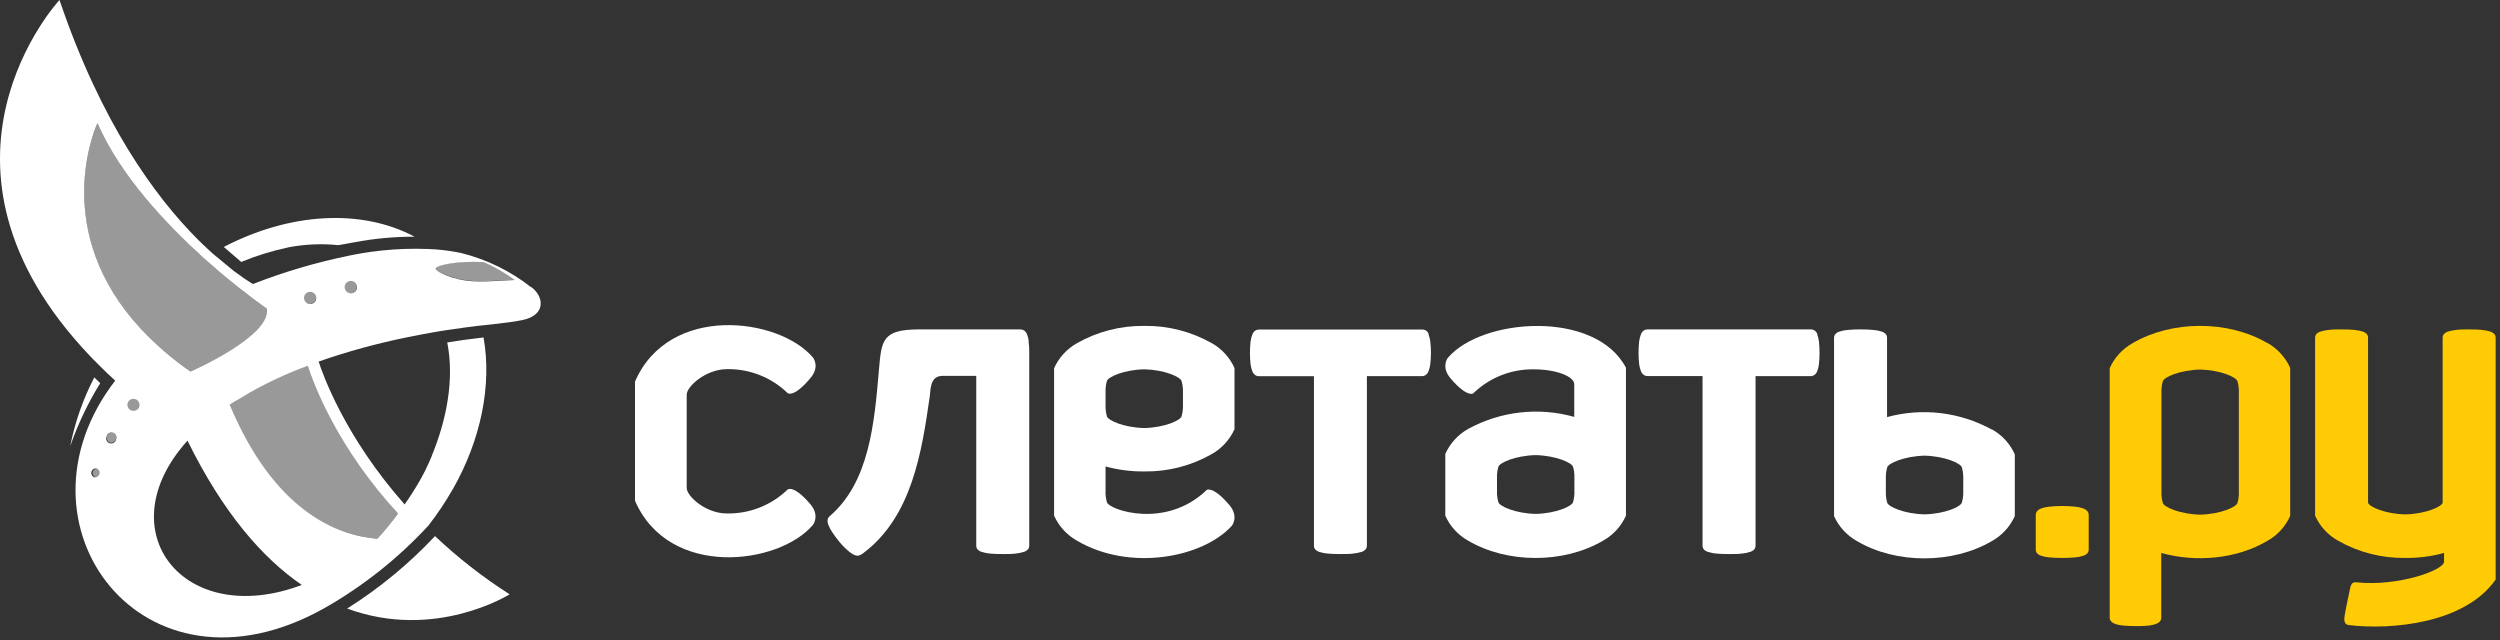
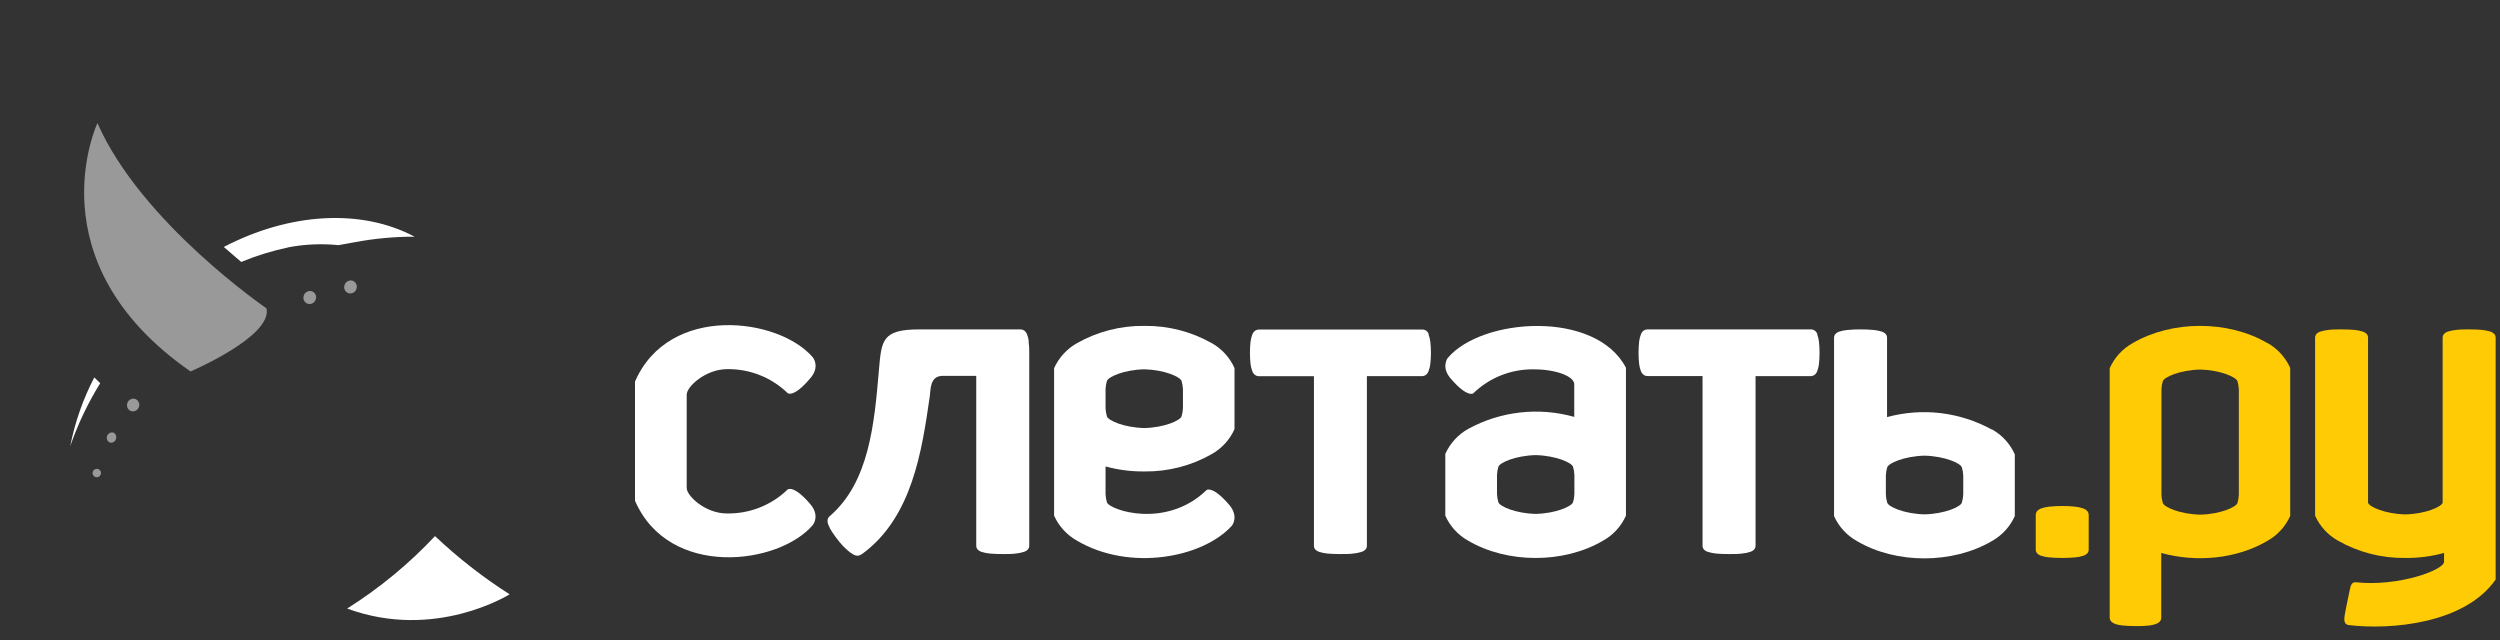
<svg xmlns="http://www.w3.org/2000/svg" width="500" height="128" viewBox="0 0 500 128" fill="none">
  <rect x="0" y="0" width="500" height="128" fill="#333333" stroke="none" />
  <path d="M242.359 68.639C238.274 66.32 233.647 65.126 228.949 65.18H228.799C224.102 65.128 219.475 66.322 215.389 68.639C213.371 69.775 211.769 71.527 210.819 73.639V103.129C211.767 105.243 213.369 106.996 215.389 108.129C225.909 114.339 240.569 111.579 246.389 105.129C246.389 105.129 247.829 103.309 245.869 100.999C242.519 97.07 241.329 97.999 241.329 97.999C233.179 105.889 221.859 101.999 221.379 100.449C221.222 99.909 221.131 99.352 221.109 98.79V93.29C223.605 93.973 226.182 94.309 228.769 94.29H228.919C233.617 94.348 238.246 93.154 242.329 90.829C244.35 89.697 245.952 87.944 246.899 85.829V73.609C245.952 71.496 244.35 69.742 242.329 68.609M236.589 81.609C236.572 82.173 236.477 82.731 236.309 83.269C236.059 84.09 232.929 85.51 228.849 85.609C224.749 85.51 221.629 84.09 221.379 83.269C221.22 82.73 221.129 82.172 221.109 81.609V77.85C221.13 77.29 221.221 76.736 221.379 76.2C221.629 75.379 224.749 73.96 228.849 73.859C232.929 73.96 236.059 75.379 236.309 76.2C236.477 76.734 236.571 77.289 236.589 77.85V81.609Z" fill="white" />
  <path d="M289.58 71.54C289.58 71.54 288.14 73.37 290.11 75.67C293.45 79.6 294.65 78.67 294.65 78.67C296.264 77.102 298.174 75.87 300.268 75.046C302.363 74.222 304.6 73.822 306.85 73.87C311.08 73.87 314.85 75.22 314.85 76.87V83.38C307.73 81.376 300.109 82.241 293.62 85.79C291.603 86.924 290.004 88.677 289.06 90.79V103.13C290 105.245 291.6 106.999 293.62 108.13C301.36 112.7 312.68 112.8 320.62 108.13C322.644 107.002 324.248 105.247 325.19 103.13V73.55C319.12 61.93 296.38 63.55 289.59 71.55M314.88 98.78C314.864 99.343 314.773 99.901 314.61 100.44C314.36 101.26 311.23 102.68 307.14 102.78C303.05 102.68 299.92 101.26 299.67 100.44C299.511 99.9 299.421 99.342 299.4 98.78V95.02C299.421 94.457 299.512 93.9 299.67 93.36C299.92 92.54 303.05 91.13 307.14 91.02C311.23 91.13 314.36 92.54 314.61 93.36C314.772 93.899 314.863 94.457 314.88 95.02V98.78Z" fill="white" />
  <path d="M285.769 66.859C285.658 66.572 285.471 66.32 285.229 66.129C285.004 65.981 284.739 65.904 284.469 65.909H251.789C251.523 65.905 251.261 65.982 251.039 66.129C250.78 66.322 250.582 66.586 250.469 66.889C250.292 67.35 250.171 67.83 250.109 68.32C249.949 69.819 249.949 71.33 250.109 72.829C250.171 73.319 250.292 73.799 250.469 74.26C250.582 74.56 250.78 74.821 251.039 75.01C251.258 75.164 251.521 75.245 251.789 75.24H262.789V109.129C262.784 109.396 262.869 109.657 263.029 109.869C263.267 110.113 263.563 110.292 263.889 110.389C264.416 110.555 264.959 110.662 265.509 110.709C266.179 110.779 267.039 110.809 268.079 110.809C269.119 110.809 269.969 110.809 270.639 110.709C271.193 110.663 271.739 110.556 272.269 110.389C272.598 110.297 272.895 110.117 273.129 109.869C273.293 109.658 273.381 109.397 273.379 109.129V75.23H284.379C284.65 75.231 284.915 75.151 285.139 74.999C285.398 74.812 285.593 74.551 285.699 74.249C285.885 73.792 286.007 73.311 286.059 72.82C286.233 71.321 286.233 69.808 286.059 68.309C286.007 67.818 285.885 67.337 285.699 66.879" fill="white" />
  <path d="M205.759 68.29C205.703 67.8 205.586 67.32 205.409 66.86C205.291 66.56 205.094 66.298 204.839 66.1C204.612 65.956 204.349 65.879 204.079 65.88H183.849C176.379 65.88 176.299 68.08 175.779 74.08C174.869 84.73 173.839 96.44 165.959 103.22C165.744 103.397 165.593 103.639 165.529 103.91C165.483 104.248 165.525 104.592 165.649 104.91C165.847 105.427 166.102 105.92 166.409 106.38C166.779 106.94 167.279 107.64 167.929 108.44C168.35 108.956 168.811 109.438 169.309 109.88C169.706 110.271 170.153 110.608 170.639 110.88C170.941 111.06 171.288 111.151 171.639 111.14C171.954 111.077 172.249 110.94 172.499 110.74C182.439 103.43 184.379 90.19 185.959 79.23C186.149 77.88 185.959 75.17 188.559 75.17H195.249V109.13C195.248 109.398 195.336 109.658 195.499 109.87C195.736 110.12 196.037 110.3 196.369 110.39C196.896 110.557 197.439 110.665 197.989 110.71C198.841 110.786 199.695 110.819 200.549 110.81C201.549 110.81 202.439 110.81 203.109 110.71C203.66 110.665 204.203 110.557 204.729 110.39C205.062 110.3 205.363 110.12 205.599 109.87C205.763 109.658 205.851 109.398 205.849 109.13V70.34C205.857 69.671 205.814 69.002 205.719 68.34" fill="white" />
  <path d="M363.499 66.86C363.381 66.561 363.184 66.298 362.929 66.1C362.704 65.953 362.439 65.876 362.169 65.88H329.509C329.24 65.877 328.976 65.954 328.749 66.1C328.496 66.297 328.302 66.56 328.189 66.86C328.008 67.319 327.887 67.8 327.829 68.29C327.669 69.789 327.669 71.301 327.829 72.8C327.887 73.29 328.008 73.771 328.189 74.23C328.302 74.528 328.496 74.787 328.749 74.98C328.973 75.133 329.238 75.214 329.509 75.21H340.509V109.13C340.503 109.398 340.592 109.661 340.759 109.87C340.996 110.12 341.297 110.3 341.629 110.39C342.152 110.557 342.693 110.664 343.239 110.71C343.919 110.78 344.769 110.81 345.809 110.81C346.849 110.81 347.699 110.81 348.369 110.71C348.92 110.664 349.463 110.556 349.989 110.39C350.322 110.3 350.623 110.12 350.859 109.87C351.023 109.658 351.111 109.398 351.109 109.13V75.23H362.109C362.38 75.231 362.645 75.151 362.869 75C363.128 74.811 363.326 74.55 363.439 74.25C363.617 73.79 363.735 73.31 363.789 72.82C363.949 71.321 363.949 69.809 363.789 68.31C363.735 67.82 363.617 67.34 363.439 66.88" fill="white" />
  <path d="M398.34 85.9C391.949 82.39 384.444 81.501 377.41 83.42V67.56C377.414 67.295 377.326 67.036 377.16 66.83C376.927 66.573 376.625 66.389 376.29 66.3C375.766 66.137 375.226 66.033 374.68 65.99C373.825 65.91 372.968 65.873 372.11 65.88C371.255 65.873 370.401 65.91 369.55 65.99C369 66.032 368.456 66.136 367.93 66.3C367.596 66.386 367.297 66.571 367.07 66.83C366.9 67.035 366.808 67.293 366.81 67.56V103.21C367.754 105.325 369.357 107.079 371.38 108.21C379.29 112.88 390.61 112.78 398.38 108.21C400.407 107.082 402.014 105.328 402.96 103.21V90.87C402.014 88.751 400.407 86.997 398.38 85.87M392.65 98.87C392.631 99.433 392.537 99.991 392.37 100.53C392.12 101.35 388.99 102.77 384.91 102.87C380.81 102.77 377.68 101.35 377.44 100.53C377.276 99.991 377.186 99.433 377.17 98.87V95.13C377.186 94.567 377.276 94.009 377.44 93.47C377.68 92.65 380.81 91.24 384.91 91.13C388.99 91.24 392.12 92.65 392.37 93.47C392.537 94.008 392.631 94.566 392.65 95.13V98.87Z" fill="white" />
  <path d="M145.34 73.83C147.59 73.783 149.827 74.183 151.921 75.007C154.015 75.831 155.925 77.062 157.54 78.63C157.54 78.63 158.73 79.63 162.07 75.63C164.07 73.33 162.59 71.5 162.59 71.5C155.81 63.5 133.79 60.67 127 76.32V100.15C133.79 115.8 155.81 113 162.59 104.97C162.59 104.97 164.04 103.15 162.07 100.84C158.73 96.91 157.54 97.89 157.54 97.89C155.925 99.458 154.015 100.689 151.921 101.513C149.827 102.337 147.59 102.737 145.34 102.69C141.11 102.69 137.34 99.22 137.34 97.58V78.93C137.34 77.29 141.14 73.87 145.34 73.83Z" fill="white" />
  <path d="M498.869 66.82C498.635 66.572 498.338 66.392 498.009 66.3C497.481 66.139 496.939 66.032 496.389 65.98C495.719 65.91 494.869 65.88 493.829 65.88C492.789 65.88 491.929 65.88 491.259 65.98C490.71 66.031 490.167 66.138 489.639 66.3C489.31 66.39 489.012 66.57 488.779 66.82C488.611 67.029 488.523 67.291 488.529 67.56V100.56C488.239 101.38 485.129 102.78 481.069 102.88C476.999 102.78 473.899 101.38 473.609 100.56V67.56C473.616 67.291 473.527 67.029 473.359 66.82C473.127 66.57 472.829 66.39 472.499 66.3C471.971 66.139 471.429 66.032 470.879 65.98C470.209 65.91 469.349 65.88 468.319 65.88C467.289 65.88 466.419 65.88 465.749 65.98C465.2 66.032 464.657 66.139 464.129 66.3C463.8 66.39 463.502 66.57 463.269 66.82C463.101 67.029 463.013 67.291 463.019 67.56V103.13C463.966 105.244 465.569 106.997 467.589 108.13C471.669 110.453 476.295 111.647 480.989 111.59H481.139C483.73 111.61 486.311 111.273 488.809 110.59V112.36C488.809 114 479.689 117.36 471.229 116.46C470.389 116.36 470.139 116.99 469.949 118C469.759 119.01 469.269 121.11 468.949 123C468.789 123.94 468.779 124.79 469.629 125C478.209 126.05 492.999 124.72 499.129 115.91V67.56C499.136 67.291 499.047 67.029 498.879 66.82" fill="#FFCB04" />
  <path d="M416.63 101.68C416.105 101.501 415.561 101.383 415.01 101.33C413.304 101.157 411.585 101.157 409.88 101.33C409.328 101.384 408.784 101.502 408.26 101.68C407.928 101.792 407.631 101.988 407.4 102.25C407.233 102.468 407.145 102.736 407.15 103.01V109.91C407.145 110.175 407.233 110.434 407.4 110.64C407.63 110.893 407.928 111.074 408.26 111.16C408.785 111.332 409.329 111.439 409.88 111.48C411.586 111.627 413.303 111.627 415.01 111.48C415.561 111.44 416.105 111.332 416.63 111.16C416.961 111.074 417.26 110.893 417.49 110.64C417.656 110.434 417.745 110.175 417.74 109.91V103.01C417.744 102.736 417.656 102.468 417.49 102.25C417.258 101.988 416.961 101.792 416.63 101.68Z" fill="#FFCB04" />
  <path d="M453.509 68.64C445.599 63.97 434.279 64.07 426.509 68.64C424.487 69.77 422.884 71.524 421.939 73.64V123.54C421.939 124.35 422.739 124.95 424.669 125.11C425.339 125.17 426.199 125.22 427.229 125.22C428.084 125.237 428.939 125.2 429.789 125.11C431.789 124.86 432.249 124.22 432.249 123.54V110.59C439.249 112.54 447.359 111.79 453.469 108.18C455.492 107.049 457.095 105.296 458.039 103.18V73.58C457.089 71.468 455.488 69.716 453.469 68.58M447.769 97.13V98.93C447.749 99.492 447.658 100.05 447.499 100.59C447.249 101.41 444.119 102.83 440.029 102.93C435.939 102.83 432.809 101.41 432.559 100.59C432.396 100.051 432.305 99.493 432.289 98.93V97.29V77.9C432.305 77.34 432.396 76.785 432.559 76.25C432.809 75.43 435.939 74.01 440.029 73.91C444.119 74.01 447.249 75.43 447.499 76.25C447.658 76.787 447.749 77.341 447.769 77.9V97.13Z" fill="#FFCB04" />
  <path d="M69.43 121.71C87.09 128.22 101.92 118.86 101.92 118.86C96.589 115.46 91.594 111.563 87 107.22C81.785 112.78 75.881 117.649 69.43 121.71Z" fill="white" />
  <path d="M57.689 49.46C60.984 48.835 64.353 48.69 67.689 49.03C68.889 48.83 70.019 48.63 71.029 48.43C74.95 47.694 78.93 47.329 82.919 47.34C72.219 41.65 57.919 42.54 44.759 49.39C46.019 50.49 47.319 51.6 48.239 52.39C51.28 51.134 54.43 50.16 57.649 49.48" fill="white" />
  <path d="M18.85 75.5C16.602 79.832 14.982 84.462 14.04 89.25C15.568 84.838 17.581 80.609 20.04 76.64L18.88 75.5" fill="white" />
-   <path d="M106.229 57.45C102.13 54.226 97.397 51.902 92.339 50.63C90.626 50.26 88.888 50.009 87.139 49.88C86.299 49.82 84.949 49.76 83.209 49.75C80.236 49.745 77.265 49.946 74.319 50.35C73.149 50.51 72.159 50.68 71.399 50.82L70.399 51.01L69.789 51.14C63.236 52.476 56.809 54.373 50.579 56.81C49.579 56.21 48.299 55.34 46.779 54.21L42.469 50.65C41.849 50.09 41.219 49.51 40.569 48.88C40.169 48.5 39.789 48.13 39.479 47.81C31.039 39.34 20.229 24.58 11.899 0C11.899 0 -18.601 32.77 18.059 71.26L18.699 71.92L19.699 72.92C20.229 73.45 20.789 74.01 21.359 74.56C21.909 75.08 22.459 75.56 23.039 76.13C0.859 104.82 28.529 141.95 64.769 121.69C72.551 117.285 79.602 111.698 85.669 105.13C87.465 102.832 89.089 100.406 90.529 97.87L90.589 97.8C96.249 87.8 98.389 76.95 96.709 67.49C94.159 67.77 91.249 68.18 89.449 68.49C90.909 75.86 89.319 83.95 86.369 91.12V91.17C85.563 93.145 84.61 95.057 83.519 96.89C82.669 98.31 81.809 99.63 80.929 100.89C68.929 87.33 64.499 74.73 63.729 72.31C69.54 70.287 75.48 68.66 81.509 67.44L82.239 67.3C83.879 66.97 85.539 66.65 87.239 66.36L88.879 66.09C91.079 65.76 95.059 65.18 98.059 64.91C100.619 64.61 102.839 64.36 104.499 64.01C109.279 63.01 108.789 59.29 106.279 57.43M60.869 59.16C60.953 58.936 61.1 58.74 61.293 58.598C61.486 58.456 61.716 58.374 61.955 58.361C62.194 58.347 62.431 58.404 62.639 58.524C62.846 58.644 63.014 58.822 63.121 59.036C63.229 59.25 63.272 59.49 63.244 59.728C63.217 59.966 63.121 60.191 62.968 60.375C62.815 60.559 62.612 60.695 62.383 60.765C62.154 60.835 61.909 60.837 61.679 60.77C61.52 60.718 61.373 60.635 61.246 60.526C61.119 60.416 61.015 60.283 60.939 60.134C60.864 59.984 60.819 59.821 60.807 59.654C60.795 59.487 60.816 59.319 60.869 59.16ZM19.889 94.81C19.831 95.032 19.686 95.223 19.488 95.339C19.289 95.455 19.052 95.488 18.829 95.43C18.622 95.347 18.453 95.189 18.356 94.989C18.258 94.788 18.238 94.558 18.3 94.344C18.363 94.129 18.503 93.946 18.693 93.829C18.883 93.711 19.11 93.669 19.329 93.71C19.439 93.745 19.54 93.802 19.627 93.876C19.715 93.95 19.786 94.041 19.838 94.144C19.89 94.246 19.922 94.357 19.93 94.472C19.939 94.586 19.925 94.701 19.889 94.81ZM23.229 87.81C23.212 87.955 23.164 88.094 23.087 88.218C23.011 88.341 22.908 88.447 22.786 88.527C22.665 88.607 22.527 88.66 22.383 88.681C22.239 88.703 22.092 88.692 21.952 88.651C21.813 88.609 21.684 88.538 21.575 88.442C21.465 88.345 21.379 88.226 21.32 88.093C21.262 87.96 21.233 87.815 21.237 87.669C21.24 87.524 21.275 87.381 21.339 87.25C21.371 87.119 21.428 86.996 21.508 86.889C21.588 86.781 21.689 86.69 21.805 86.622C21.92 86.554 22.048 86.51 22.182 86.492C22.315 86.475 22.45 86.484 22.579 86.52C22.709 86.559 22.828 86.625 22.931 86.712C23.035 86.799 23.119 86.906 23.18 87.026C23.241 87.147 23.276 87.278 23.285 87.413C23.293 87.548 23.274 87.683 23.229 87.81ZM27.809 81.39C27.728 81.609 27.585 81.799 27.397 81.938C27.209 82.077 26.984 82.158 26.751 82.171C26.518 82.183 26.286 82.128 26.083 82.011C25.881 81.894 25.718 81.72 25.613 81.512C25.508 81.303 25.466 81.068 25.492 80.836C25.519 80.604 25.613 80.385 25.762 80.205C25.911 80.025 26.11 79.893 26.333 79.825C26.557 79.757 26.795 79.755 27.019 79.82C27.175 79.871 27.318 79.952 27.442 80.058C27.566 80.165 27.667 80.295 27.741 80.441C27.814 80.587 27.858 80.746 27.87 80.909C27.881 81.071 27.861 81.235 27.809 81.39ZM28.299 65.92C28.299 65.92 27.449 64.92 26.579 63.98C10.129 44.48 19.489 24.62 19.489 24.62C24.059 35.13 33.229 44.81 40.799 51.66L43.919 54.38C49.309 58.95 53.329 61.7 53.329 61.7C54.409 67.23 38.099 74.3 38.099 74.3C34.547 71.855 31.263 69.043 28.299 65.91M37.499 88.13C44.659 102.68 52.579 111.66 60.359 116.99C36.749 125.9 21.229 106.13 37.499 88.13ZM79.629 102.66C78.949 103.59 78.269 104.48 77.569 105.32C76.879 106.17 76.169 106.98 75.459 107.75C67.259 107.07 54.779 102.12 45.949 80.94C46.469 80.59 47.009 80.24 47.559 79.94C49.179 78.94 50.919 77.94 52.789 77L53.029 76.88L54.669 76.07L55.279 75.79C55.819 75.53 56.359 75.29 56.919 75.04L57.549 74.76C58.819 74.22 60.139 73.68 61.549 73.16C62.859 77.16 67.629 89.66 79.629 102.72M71.339 57.84C71.258 58.068 71.111 58.267 70.917 58.412C70.724 58.557 70.492 58.643 70.251 58.658C70.009 58.673 69.768 58.617 69.558 58.498C69.348 58.378 69.177 58.199 69.068 57.983C68.958 57.768 68.913 57.525 68.94 57.284C68.967 57.044 69.063 56.816 69.218 56.63C69.372 56.443 69.577 56.306 69.809 56.235C70.04 56.164 70.287 56.162 70.519 56.23C70.68 56.281 70.828 56.363 70.956 56.472C71.084 56.581 71.189 56.714 71.266 56.864C71.342 57.014 71.388 57.177 71.4 57.344C71.413 57.512 71.392 57.681 71.339 57.84ZM90.709 55.6C86.519 54.2 87.149 53.6 87.149 53.6C87.549 53.06 91.209 52.16 96.779 52.42C96.779 52.42 98.779 53.33 100.249 54.21C101.182 54.76 102.087 55.358 102.959 56C97.129 56.29 94.009 56.65 90.709 55.55" fill="white" />
  <g opacity="0.5">
    <path d="M19.539 93.79C19.324 93.747 19.1 93.789 18.914 93.906C18.728 94.023 18.594 94.207 18.539 94.42C18.502 94.582 18.513 94.752 18.572 94.907C18.631 95.063 18.735 95.198 18.871 95.294C19.006 95.391 19.168 95.445 19.334 95.45C19.5 95.454 19.665 95.409 19.805 95.321C19.946 95.232 20.058 95.103 20.125 94.951C20.193 94.799 20.214 94.63 20.185 94.466C20.157 94.302 20.08 94.15 19.965 94.03C19.85 93.909 19.702 93.826 19.539 93.79ZM22.539 86.5C22.292 86.471 22.042 86.53 21.833 86.666C21.625 86.803 21.471 87.009 21.4 87.248C21.328 87.487 21.343 87.743 21.442 87.972C21.54 88.201 21.716 88.388 21.939 88.5C22.071 88.539 22.209 88.55 22.345 88.534C22.481 88.517 22.612 88.473 22.73 88.403C22.848 88.334 22.951 88.241 23.032 88.13C23.112 88.02 23.169 87.894 23.199 87.76C23.244 87.632 23.263 87.496 23.253 87.361C23.244 87.226 23.208 87.094 23.146 86.973C23.084 86.853 22.999 86.746 22.894 86.659C22.79 86.573 22.669 86.508 22.539 86.47M26.989 79.77C26.667 79.688 26.326 79.736 26.039 79.905C25.752 80.073 25.544 80.348 25.459 80.67C25.408 80.826 25.389 80.991 25.402 81.155C25.415 81.319 25.46 81.478 25.536 81.624C25.611 81.77 25.715 81.9 25.841 82.006C25.967 82.112 26.112 82.191 26.269 82.24C26.591 82.319 26.932 82.27 27.218 82.102C27.504 81.933 27.712 81.66 27.799 81.34C27.851 81.184 27.87 81.019 27.857 80.855C27.844 80.691 27.798 80.531 27.723 80.385C27.648 80.239 27.544 80.11 27.418 80.004C27.292 79.898 27.146 79.819 26.989 79.77ZM62.329 58.24C61.997 58.154 61.644 58.202 61.346 58.374C61.049 58.547 60.831 58.829 60.739 59.16C60.688 59.32 60.67 59.489 60.684 59.656C60.699 59.824 60.747 59.986 60.825 60.135C60.903 60.284 61.01 60.416 61.14 60.523C61.269 60.63 61.419 60.711 61.579 60.76C61.911 60.845 62.263 60.797 62.558 60.625C62.854 60.452 63.07 60.17 63.159 59.84C63.212 59.68 63.232 59.512 63.219 59.345C63.205 59.177 63.158 59.014 63.081 58.865C63.004 58.716 62.898 58.584 62.768 58.477C62.639 58.369 62.49 58.289 62.329 58.24ZM70.469 56.13C70.139 56.045 69.789 56.093 69.495 56.266C69.2 56.438 68.986 56.72 68.899 57.05C68.847 57.209 68.827 57.378 68.84 57.545C68.853 57.712 68.9 57.876 68.978 58.025C69.055 58.174 69.161 58.306 69.29 58.413C69.419 58.52 69.569 58.601 69.729 58.65C70.061 58.733 70.411 58.683 70.706 58.511C71.001 58.339 71.218 58.059 71.309 57.73C71.36 57.57 71.379 57.401 71.364 57.233C71.35 57.066 71.302 56.903 71.224 56.754C71.145 56.606 71.039 56.474 70.909 56.367C70.78 56.259 70.63 56.179 70.469 56.13Z" fill="white" />
-     <path d="M103.439 55.93C97.349 56.23 94.099 56.6 90.659 55.5C86.299 54.11 86.949 53.57 86.949 53.57C87.369 53.03 91.179 52.13 96.949 52.36C96.949 52.36 98.999 53.28 100.559 54.15C102.119 55.02 103.399 55.93 103.399 55.93" fill="white" />
  </g>
  <path opacity="0.5" d="M53.299 61.67C53.299 61.67 28.229 44.52 19.489 24.62C19.489 24.62 6.439 52.3 38.099 74.29C38.099 74.29 54.549 67.29 53.299 61.67Z" fill="white" />
-   <path opacity="0.5" d="M75.459 107.75C67.369 107.04 54.389 102.2 45.919 80.96C45.919 80.96 50.629 77.33 61.549 73.09C61.549 73.09 65.889 87.27 79.629 102.65C78.33 104.422 76.938 106.124 75.459 107.75Z" fill="white" />
</svg>